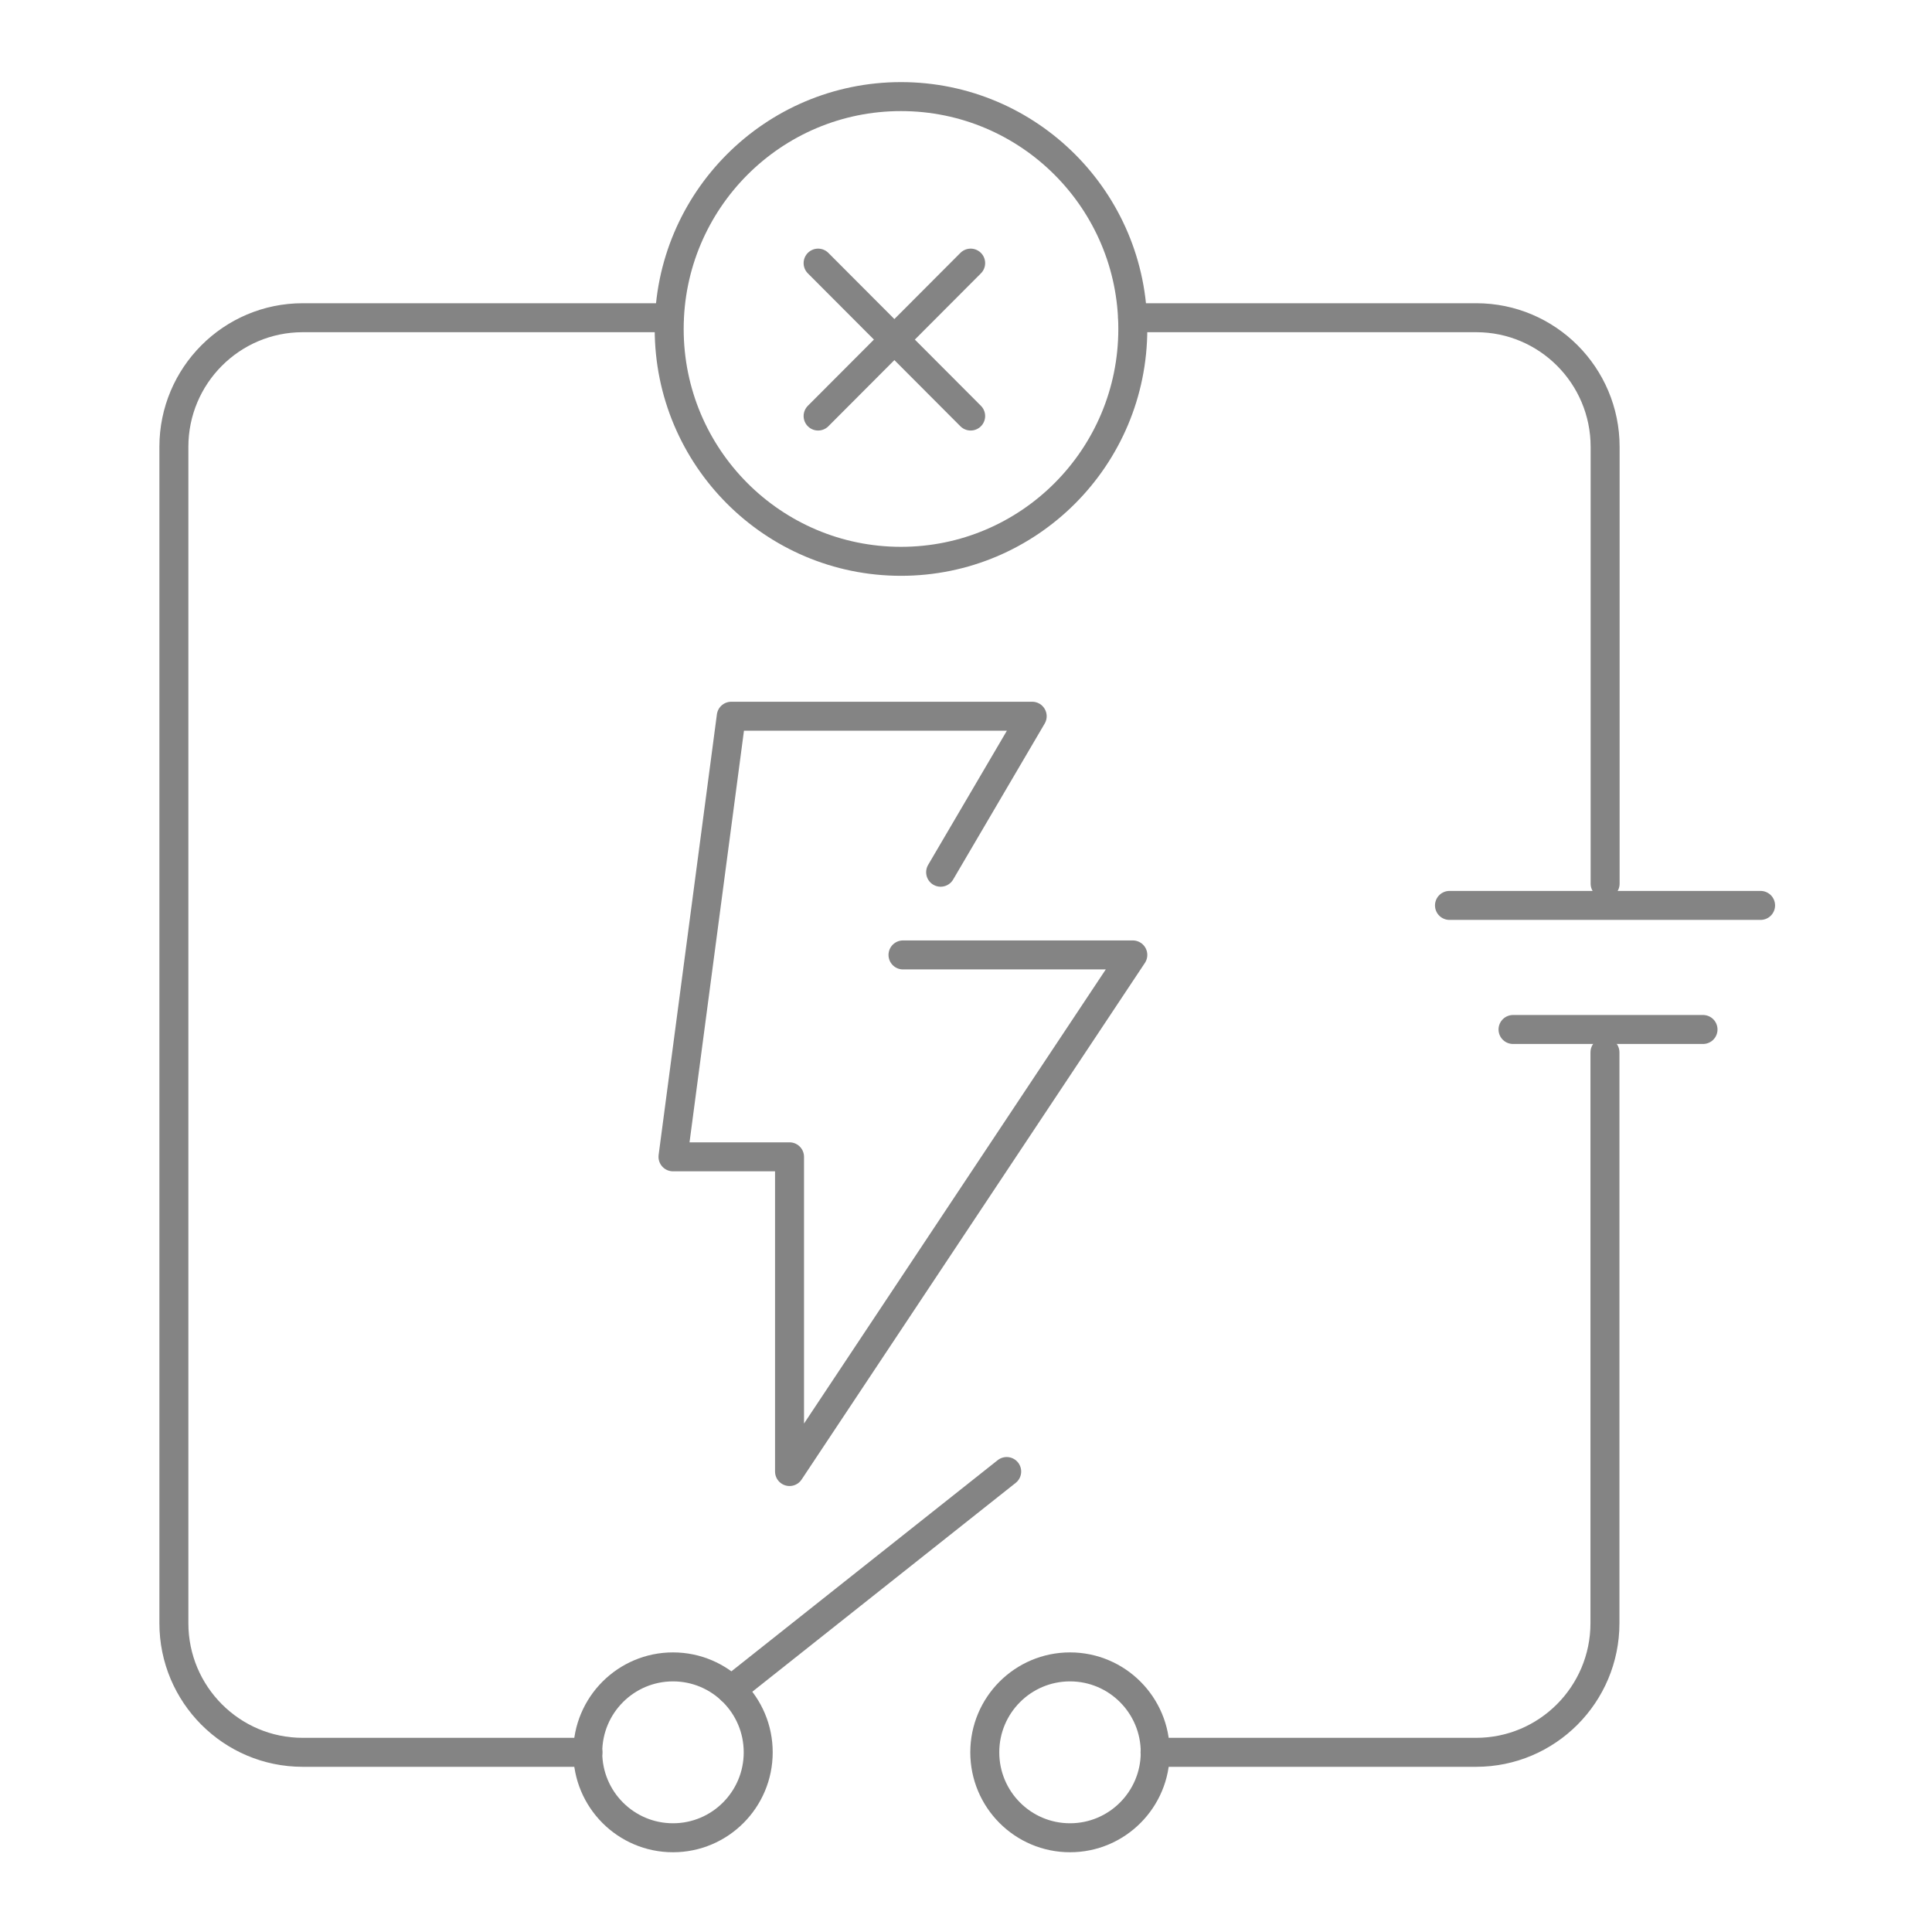
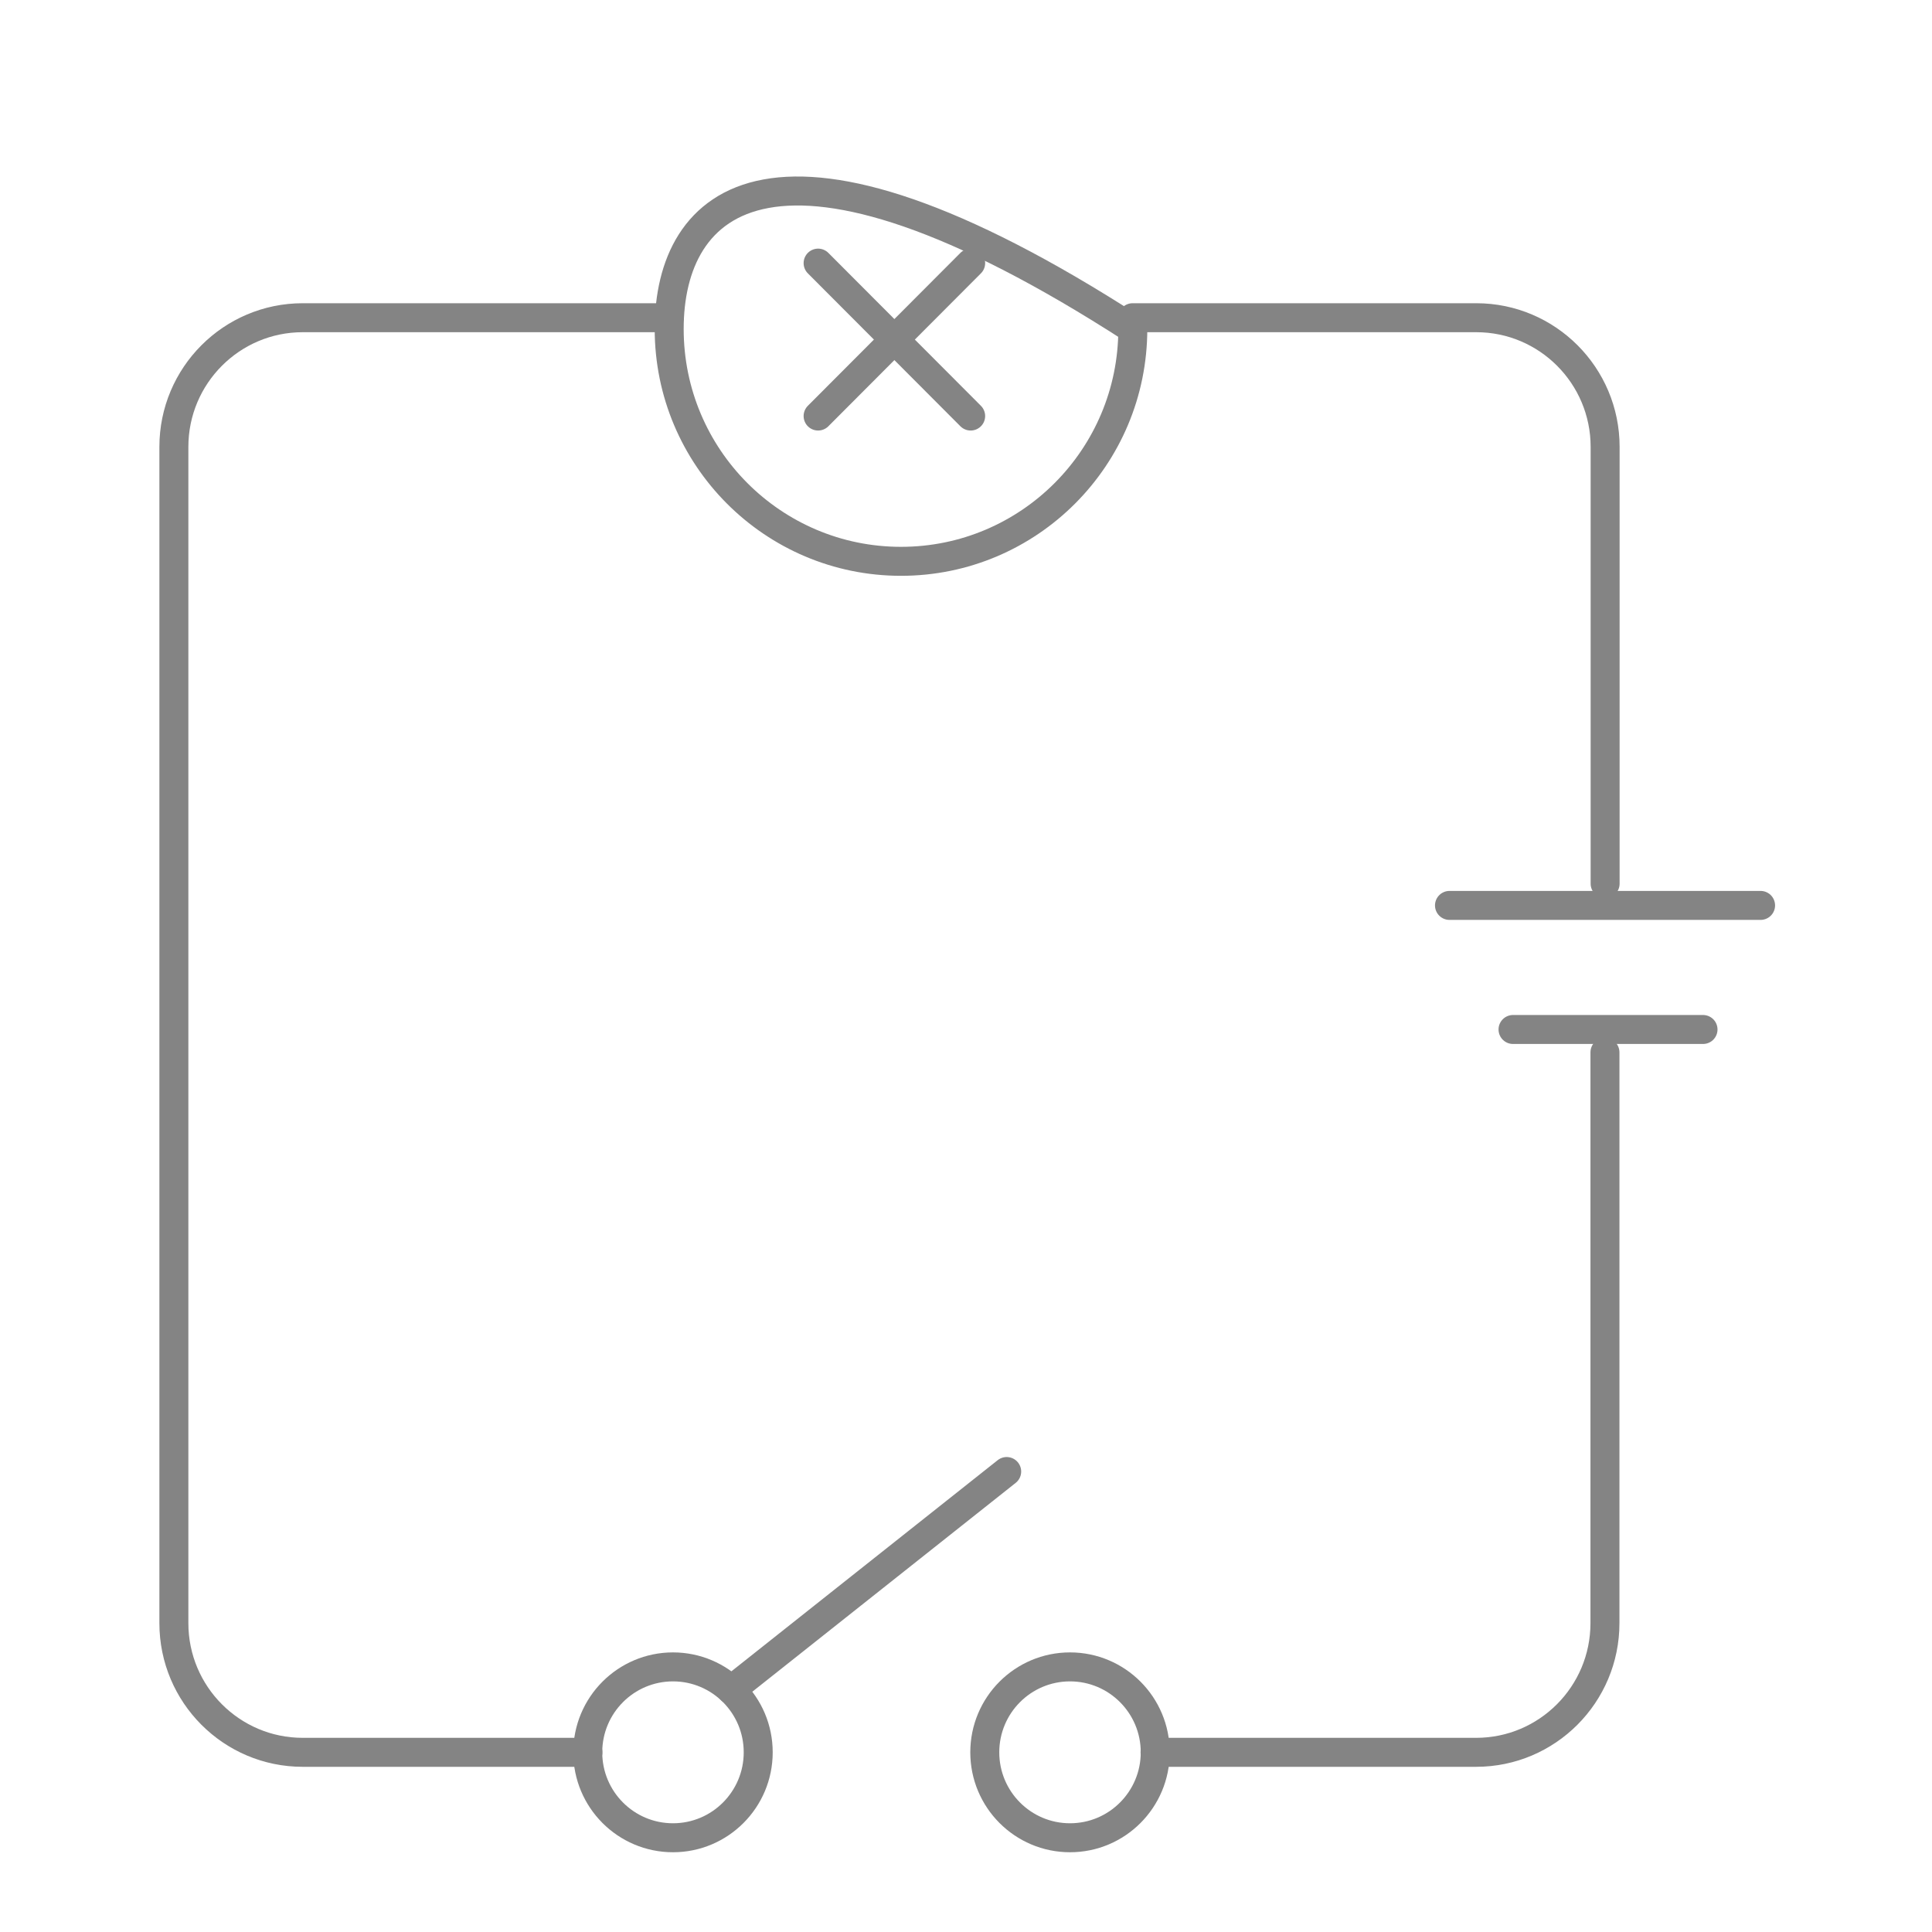
<svg xmlns="http://www.w3.org/2000/svg" width="100" height="100" viewBox="0 0 100 100" fill="none">
  <path d="M34.834 95.122C37.27 95.122 39.245 93.142 39.245 90.7C39.245 88.258 37.27 86.278 34.834 86.278C32.397 86.278 30.422 88.258 30.422 90.7C30.422 93.142 32.397 95.122 34.834 95.122Z" stroke="#848484" stroke-width="1.5" stroke-linecap="round" stroke-linejoin="round" />
  <path d="M55.384 95.122C57.82 95.122 59.795 93.142 59.795 90.7C59.795 88.258 57.82 86.278 55.384 86.278C52.947 86.278 50.972 88.258 50.972 90.7C50.972 93.142 52.947 95.122 55.384 95.122Z" stroke="#848484" stroke-width="1.5" stroke-linecap="round" stroke-linejoin="round" />
  <path d="M52.106 76.166L37.85 87.47" stroke="#848484" stroke-width="1.5" stroke-linecap="round" stroke-linejoin="round" />
  <path d="M83.072 54.469V84.015C83.072 87.705 80.084 90.7 76.403 90.7H59.786" stroke="#848484" stroke-width="1.5" stroke-linecap="round" stroke-linejoin="round" />
  <path d="M58.624 16.445H76.412C80.093 16.445 83.081 19.44 83.081 23.13V45.738" stroke="#848484" stroke-width="1.5" stroke-linecap="round" stroke-linejoin="round" />
  <path d="M30.431 90.7H15.669C11.988 90.7 9 87.705 9 84.015V23.13C9 19.44 11.988 16.445 15.669 16.445H34.636" stroke="#848484" stroke-width="1.5" stroke-linecap="round" stroke-linejoin="round" />
  <path d="M78.314 53.286H88.148" stroke="#848484" stroke-width="1.5" stroke-linecap="round" stroke-linejoin="round" />
  <path d="M75.025 46.864H91.127" stroke="#848484" stroke-width="1.5" stroke-linecap="round" stroke-linejoin="round" />
-   <path d="M46.739 49.427H58.634L40.866 76.166V59.877H34.834L37.85 37.072H53.426L48.687 45.146" stroke="#848484" stroke-width="1.5" stroke-linecap="round" stroke-linejoin="round" />
-   <path d="M46.635 29.054C53.262 29.054 58.634 23.669 58.634 17.027C58.634 10.385 53.262 5 46.635 5C40.009 5 34.637 10.385 34.637 17.027C34.637 23.669 40.009 29.054 46.635 29.054Z" stroke="#848484" stroke-width="1.5" stroke-linecap="round" stroke-linejoin="round" />
+   <path d="M46.635 29.054C53.262 29.054 58.634 23.669 58.634 17.027C40.009 5 34.637 10.385 34.637 17.027C34.637 23.669 40.009 29.054 46.635 29.054Z" stroke="#848484" stroke-width="1.5" stroke-linecap="round" stroke-linejoin="round" />
  <path d="M42.345 13.619L50.241 21.534" stroke="#848484" stroke-width="1.5" stroke-linecap="round" stroke-linejoin="round" />
  <path d="M50.241 13.619L42.345 21.534" stroke="#848484" stroke-width="1.5" stroke-linecap="round" stroke-linejoin="round" />
</svg>